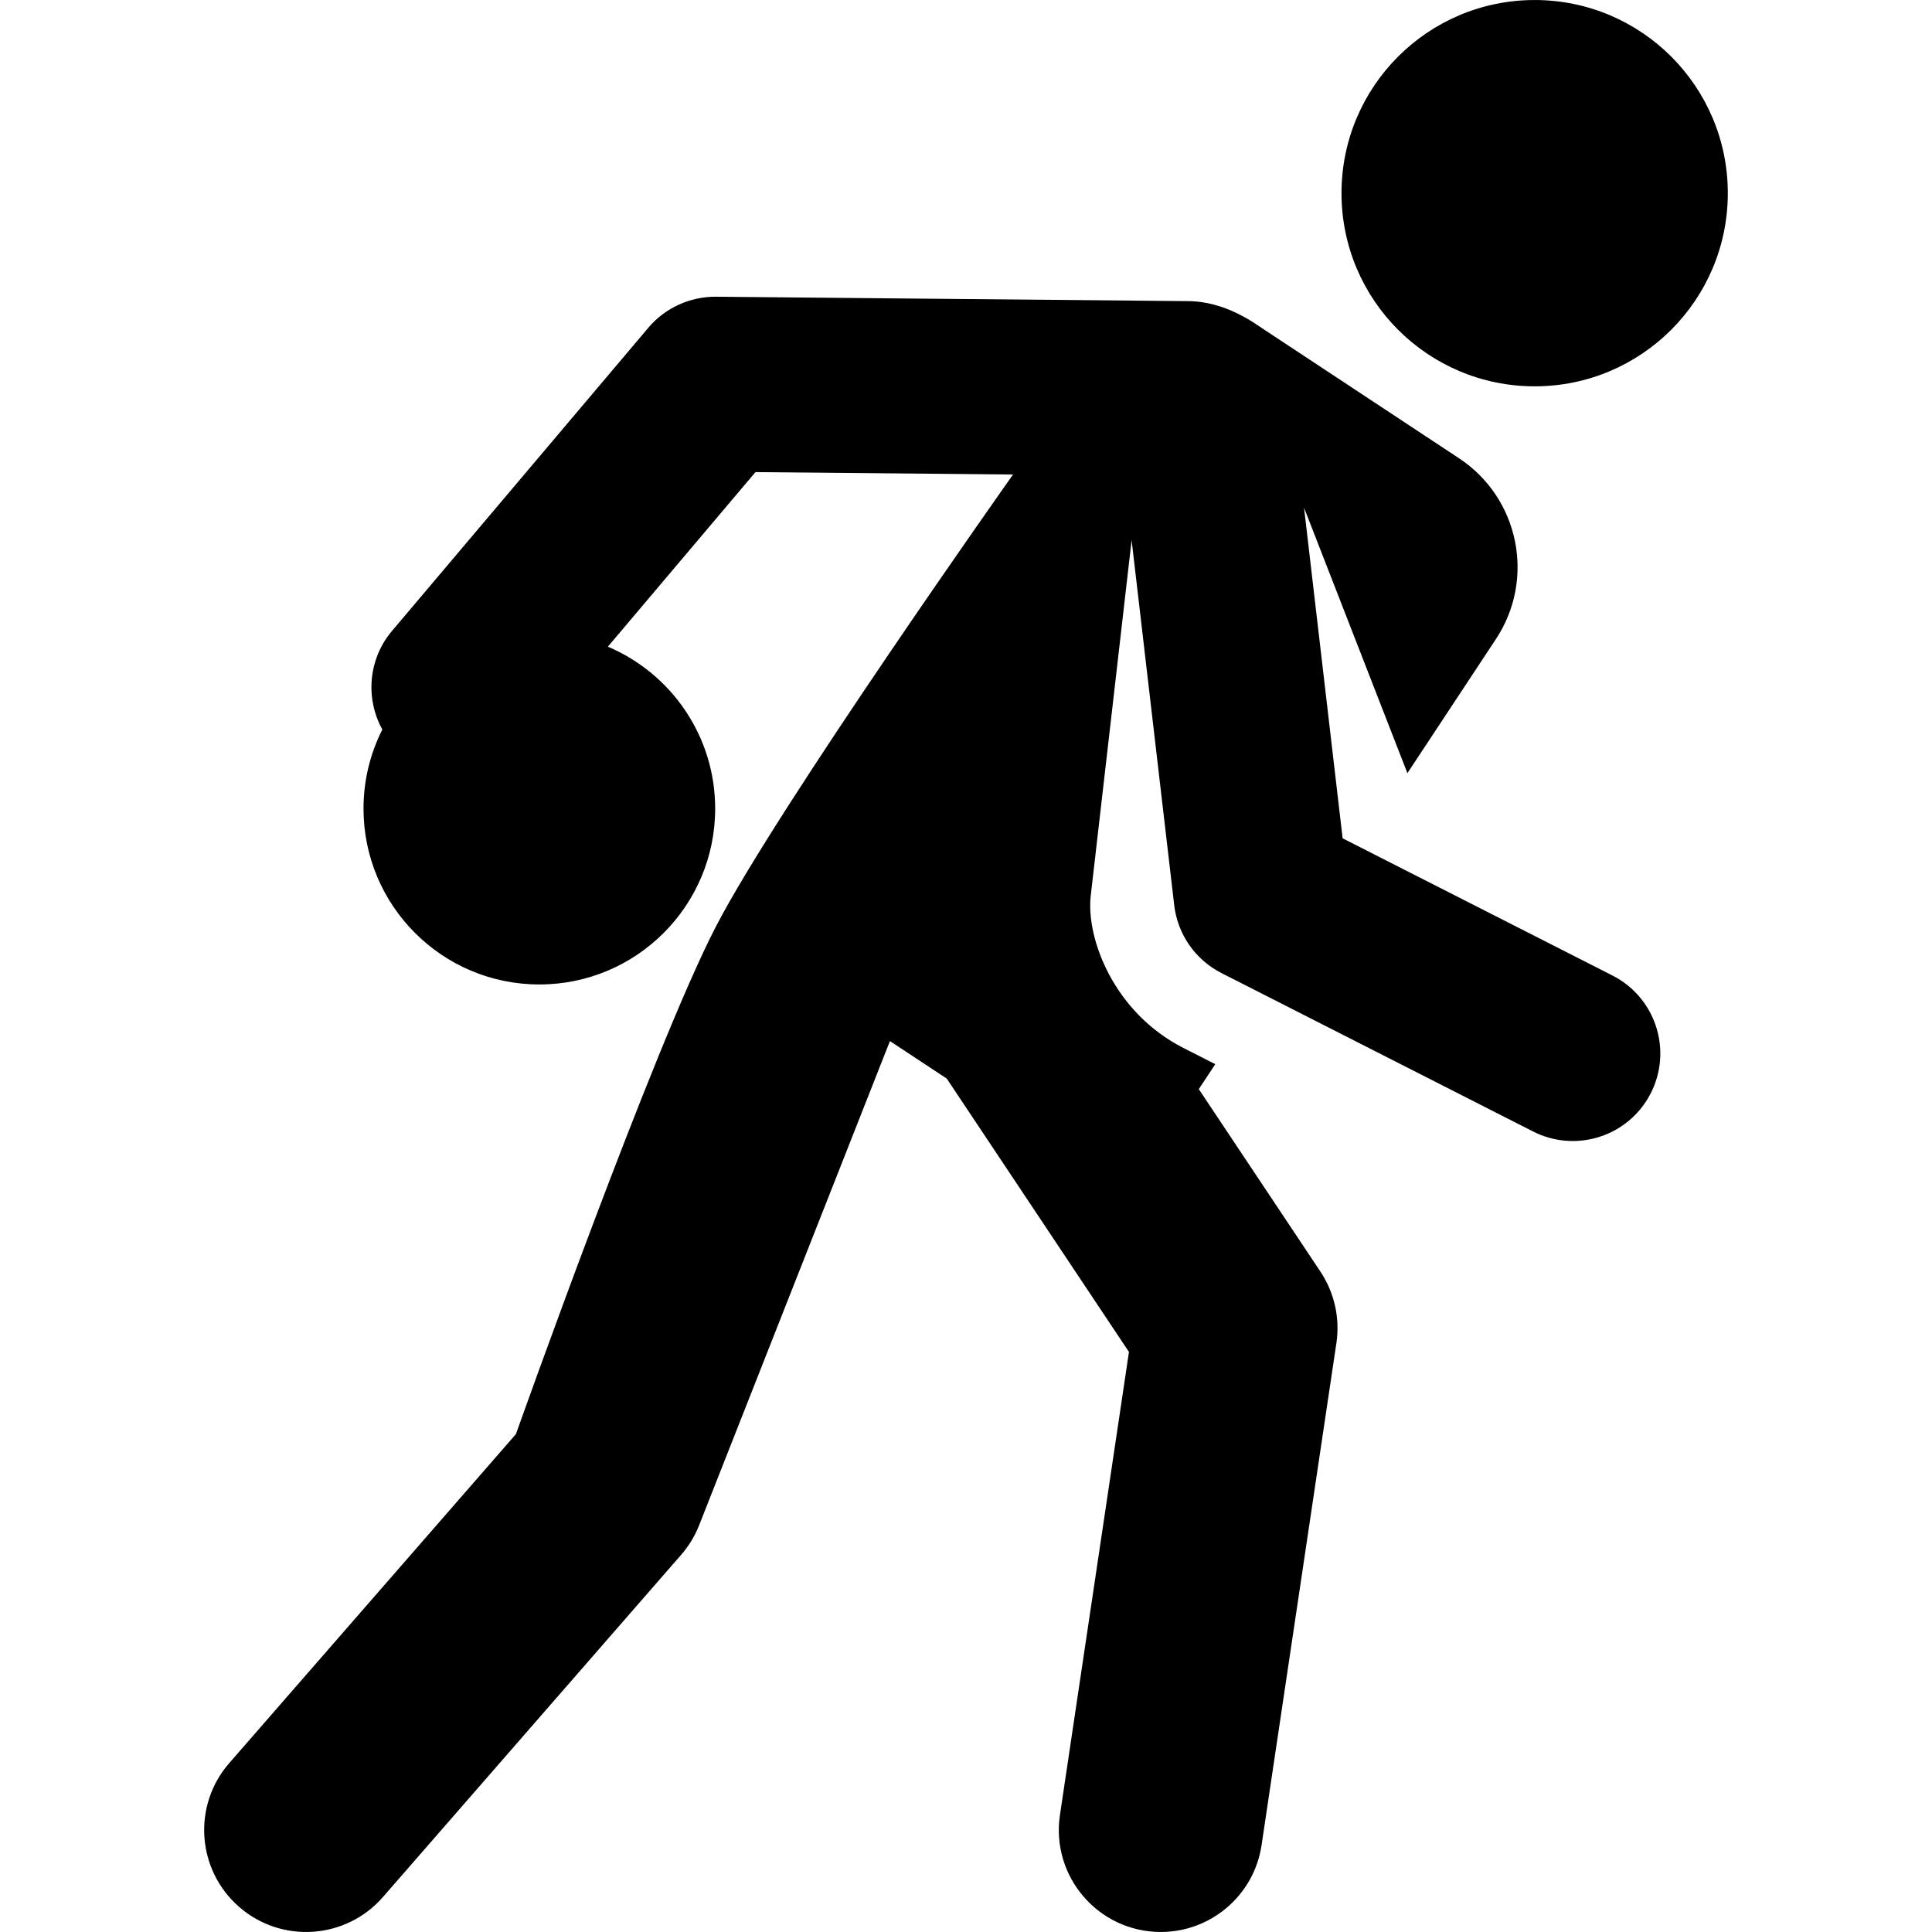
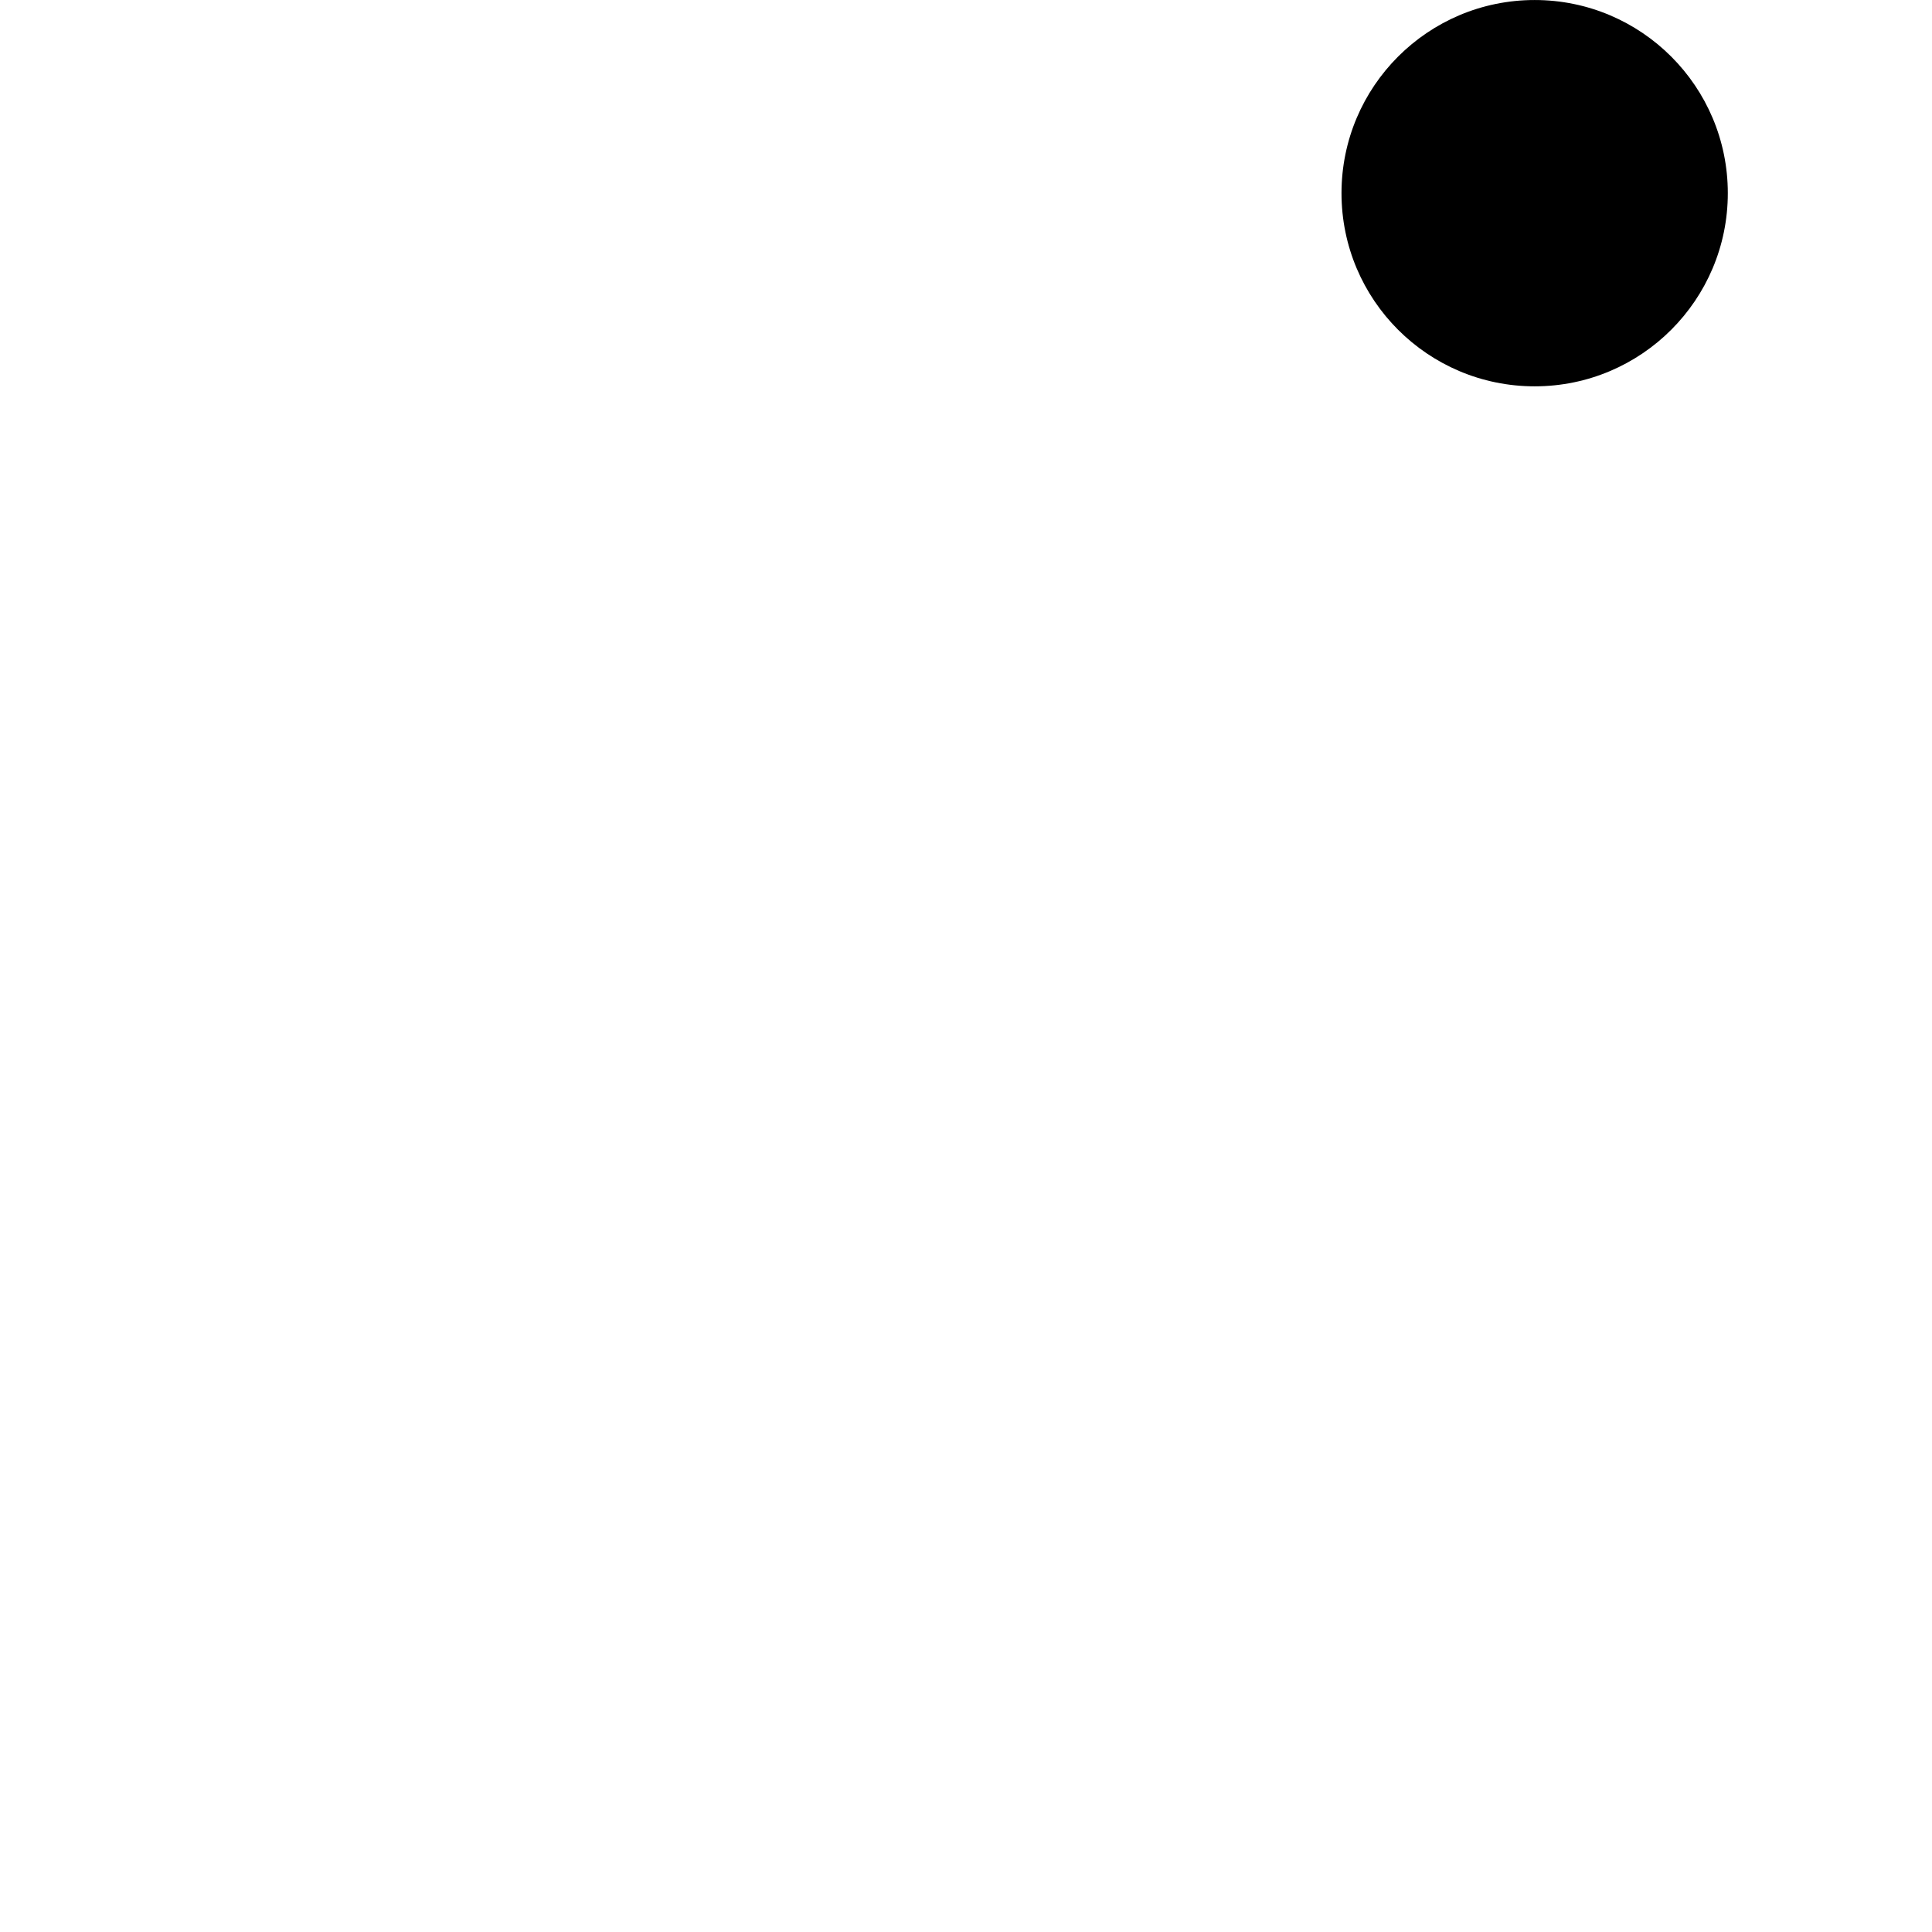
<svg xmlns="http://www.w3.org/2000/svg" fill="#000000" height="800px" width="800px" version="1.1" id="Capa_1" viewBox="0 0 460.652 460.652" xml:space="preserve">
  <g id="XMLID_800_">
    <circle id="XMLID_813_" cx="365.913" cy="46.059" r="46.054" />
-     <path id="XMLID_1025_" d="M384.464,232.593l-64.338-32.71l-9.199-78.822l24.644,63.285l21.118-31.988   c9.466-14.339,5.516-33.637-8.823-43.104l-46.3-30.567c-2.385-1.575-9.415-6.92-18.493-6.891l-112.359-1.049   c-6.192-0.037-12.12,2.652-16.128,7.393l-61.104,72.271c-5.744,6.794-6.375,16.18-2.325,23.534   c-2.862,5.67-4.484,12.073-4.484,18.859c0,23.154,18.77,41.923,41.923,41.923c23.154,0,41.923-18.77,41.923-41.923   c0-17.356-10.547-32.249-25.582-38.618l35.188-41.619l61.415,0.573c0,0-55.974,79.108-70.812,107.715   c-14.981,28.883-47.718,121.084-47.718,121.084l-68.35,78.438c-8.818,10.12-7.763,25.473,2.357,34.291   c10.125,8.822,25.475,7.76,34.291-2.357l71.102-81.597c1.821-2.09,3.272-4.477,4.288-7.056l45.49-115.432l13.548,8.944   l43.443,65.179l-16.455,110.409c-2.183,14.649,9.15,27.891,24.069,27.891c11.839-0.001,22.211-8.663,24.009-20.725l17.836-119.675   c0.889-5.964-0.471-12.045-3.815-17.062l-28.994-43.501l3.932-5.955l-7.6-3.864c-16.552-8.415-23.267-26.092-22.091-36.324   l9.743-84.753l10.157,87.04v0c0.81,6.928,5.028,13.008,11.269,16.181l74.311,37.779c9.665,4.915,21.584,1.601,27.269-7.739   C399.175,251.606,395.251,238.078,384.464,232.593z" />
  </g>
</svg>